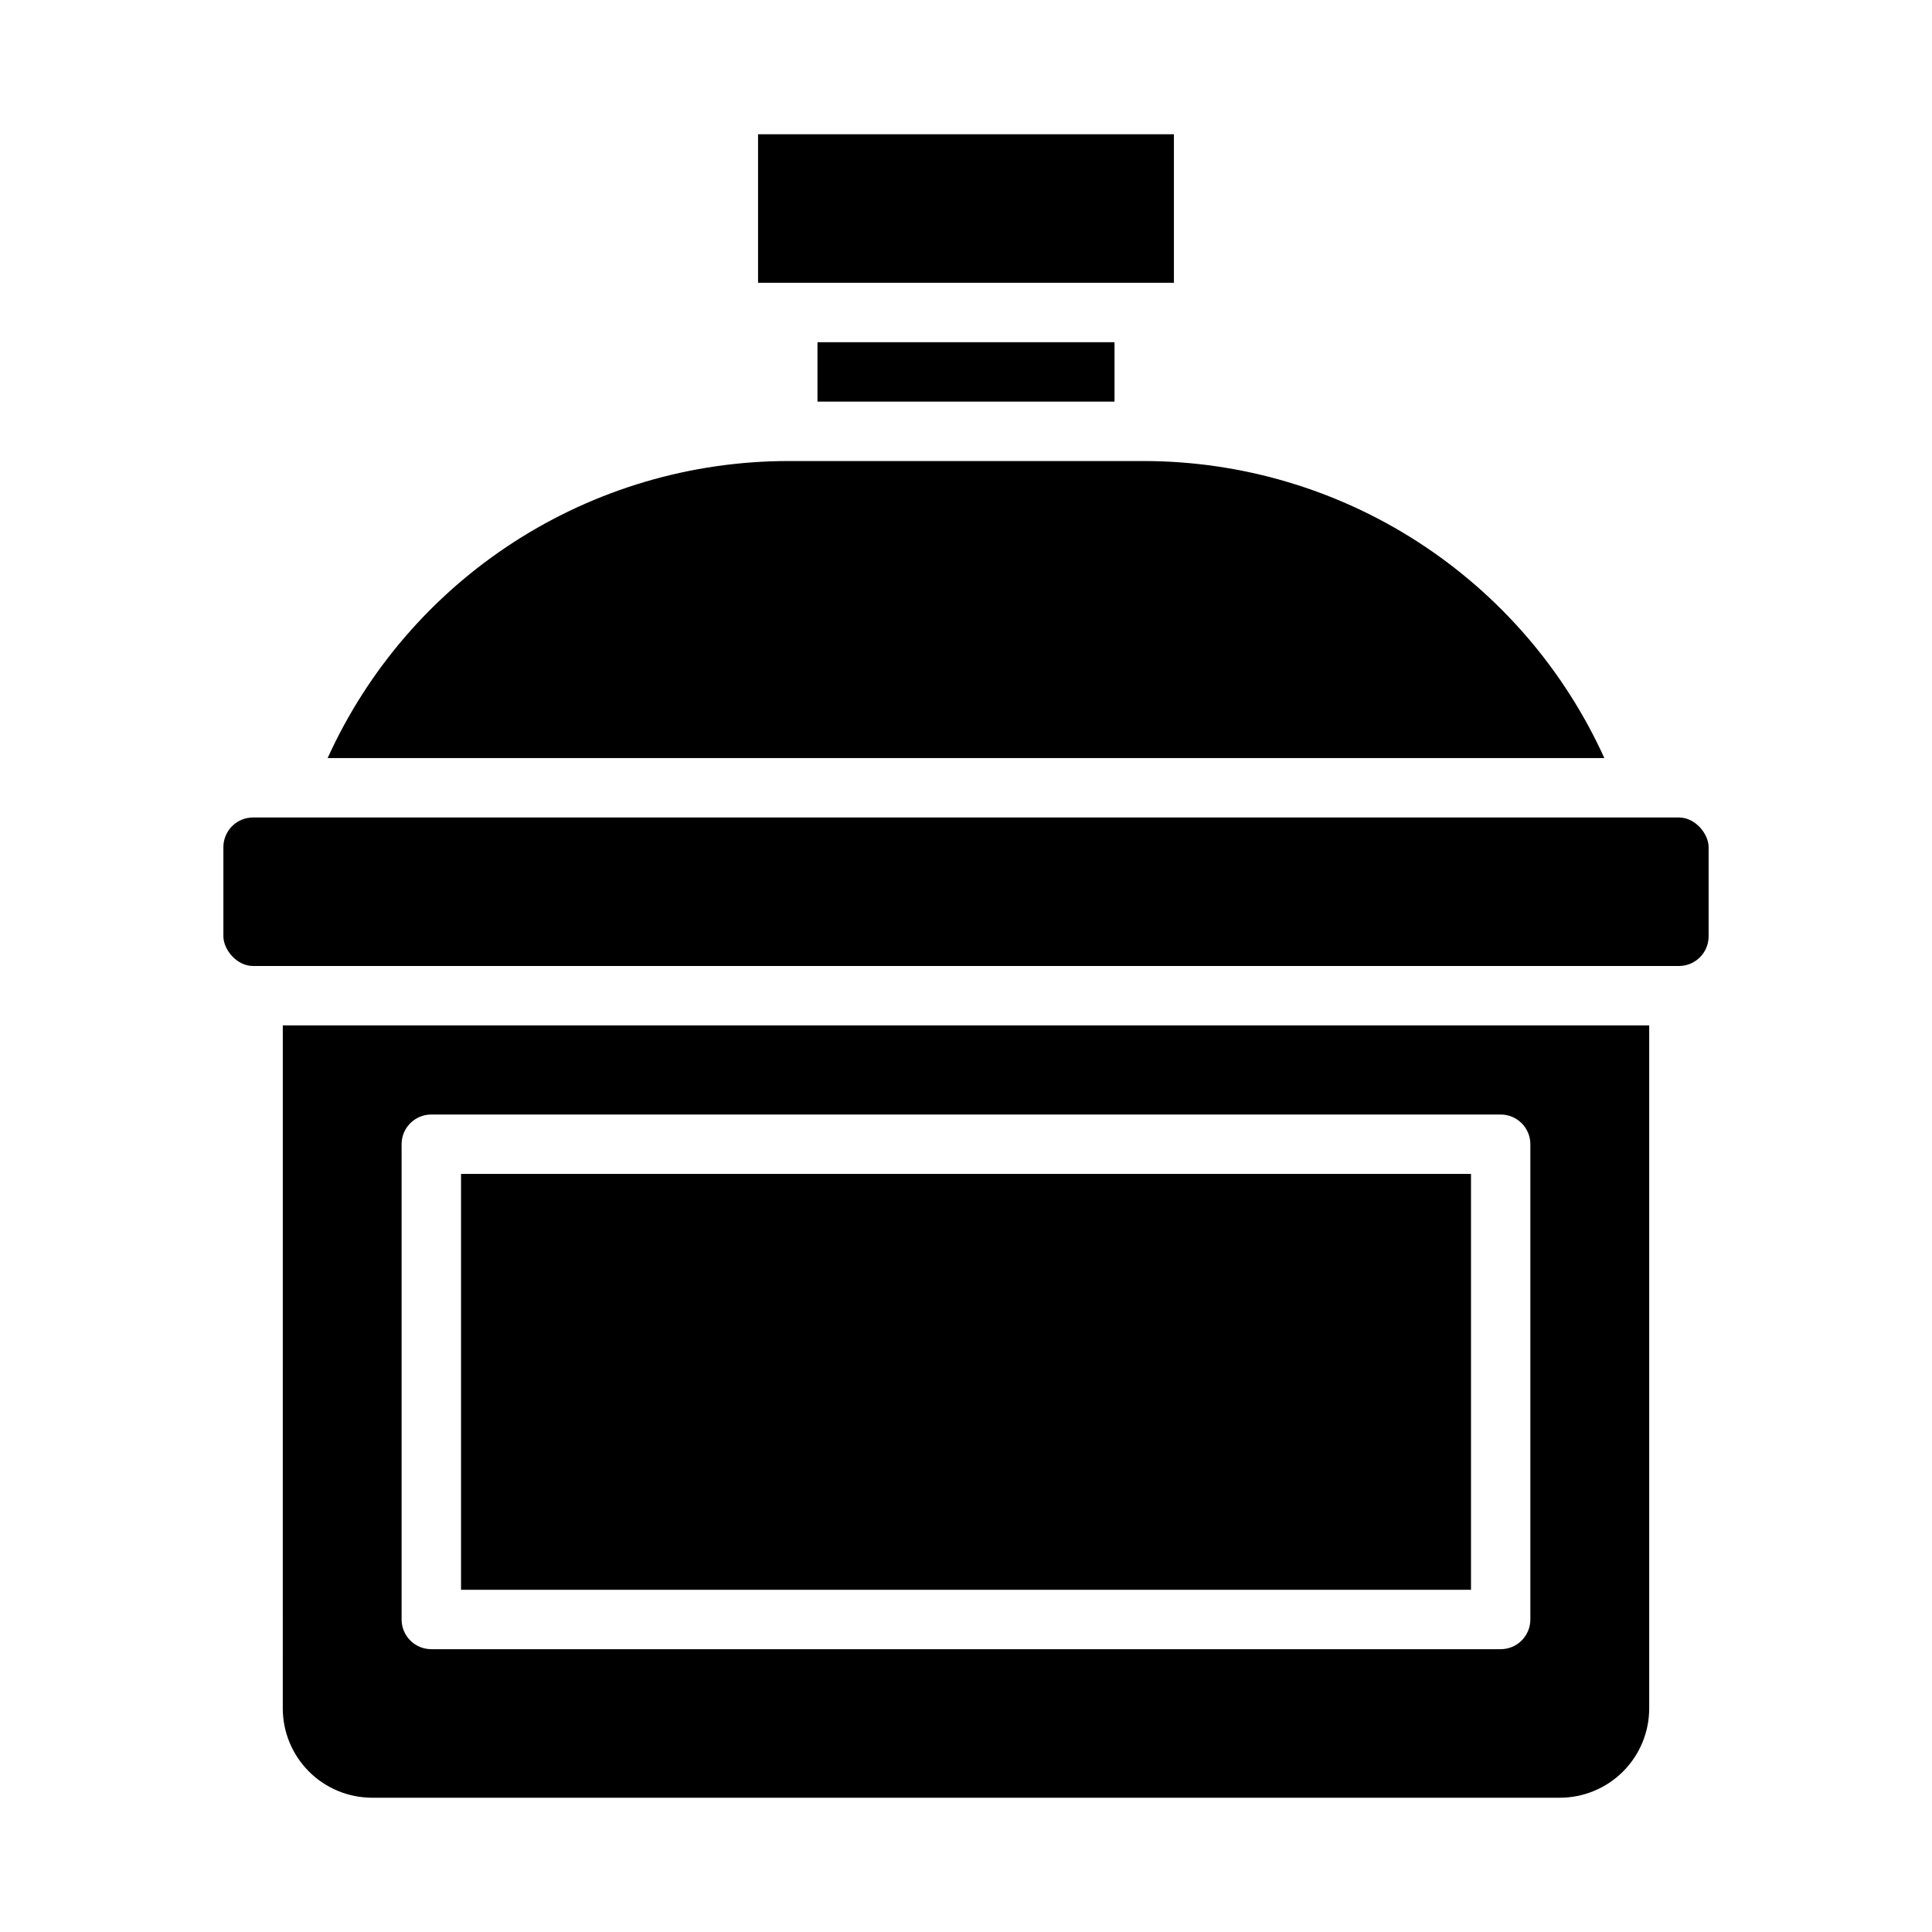
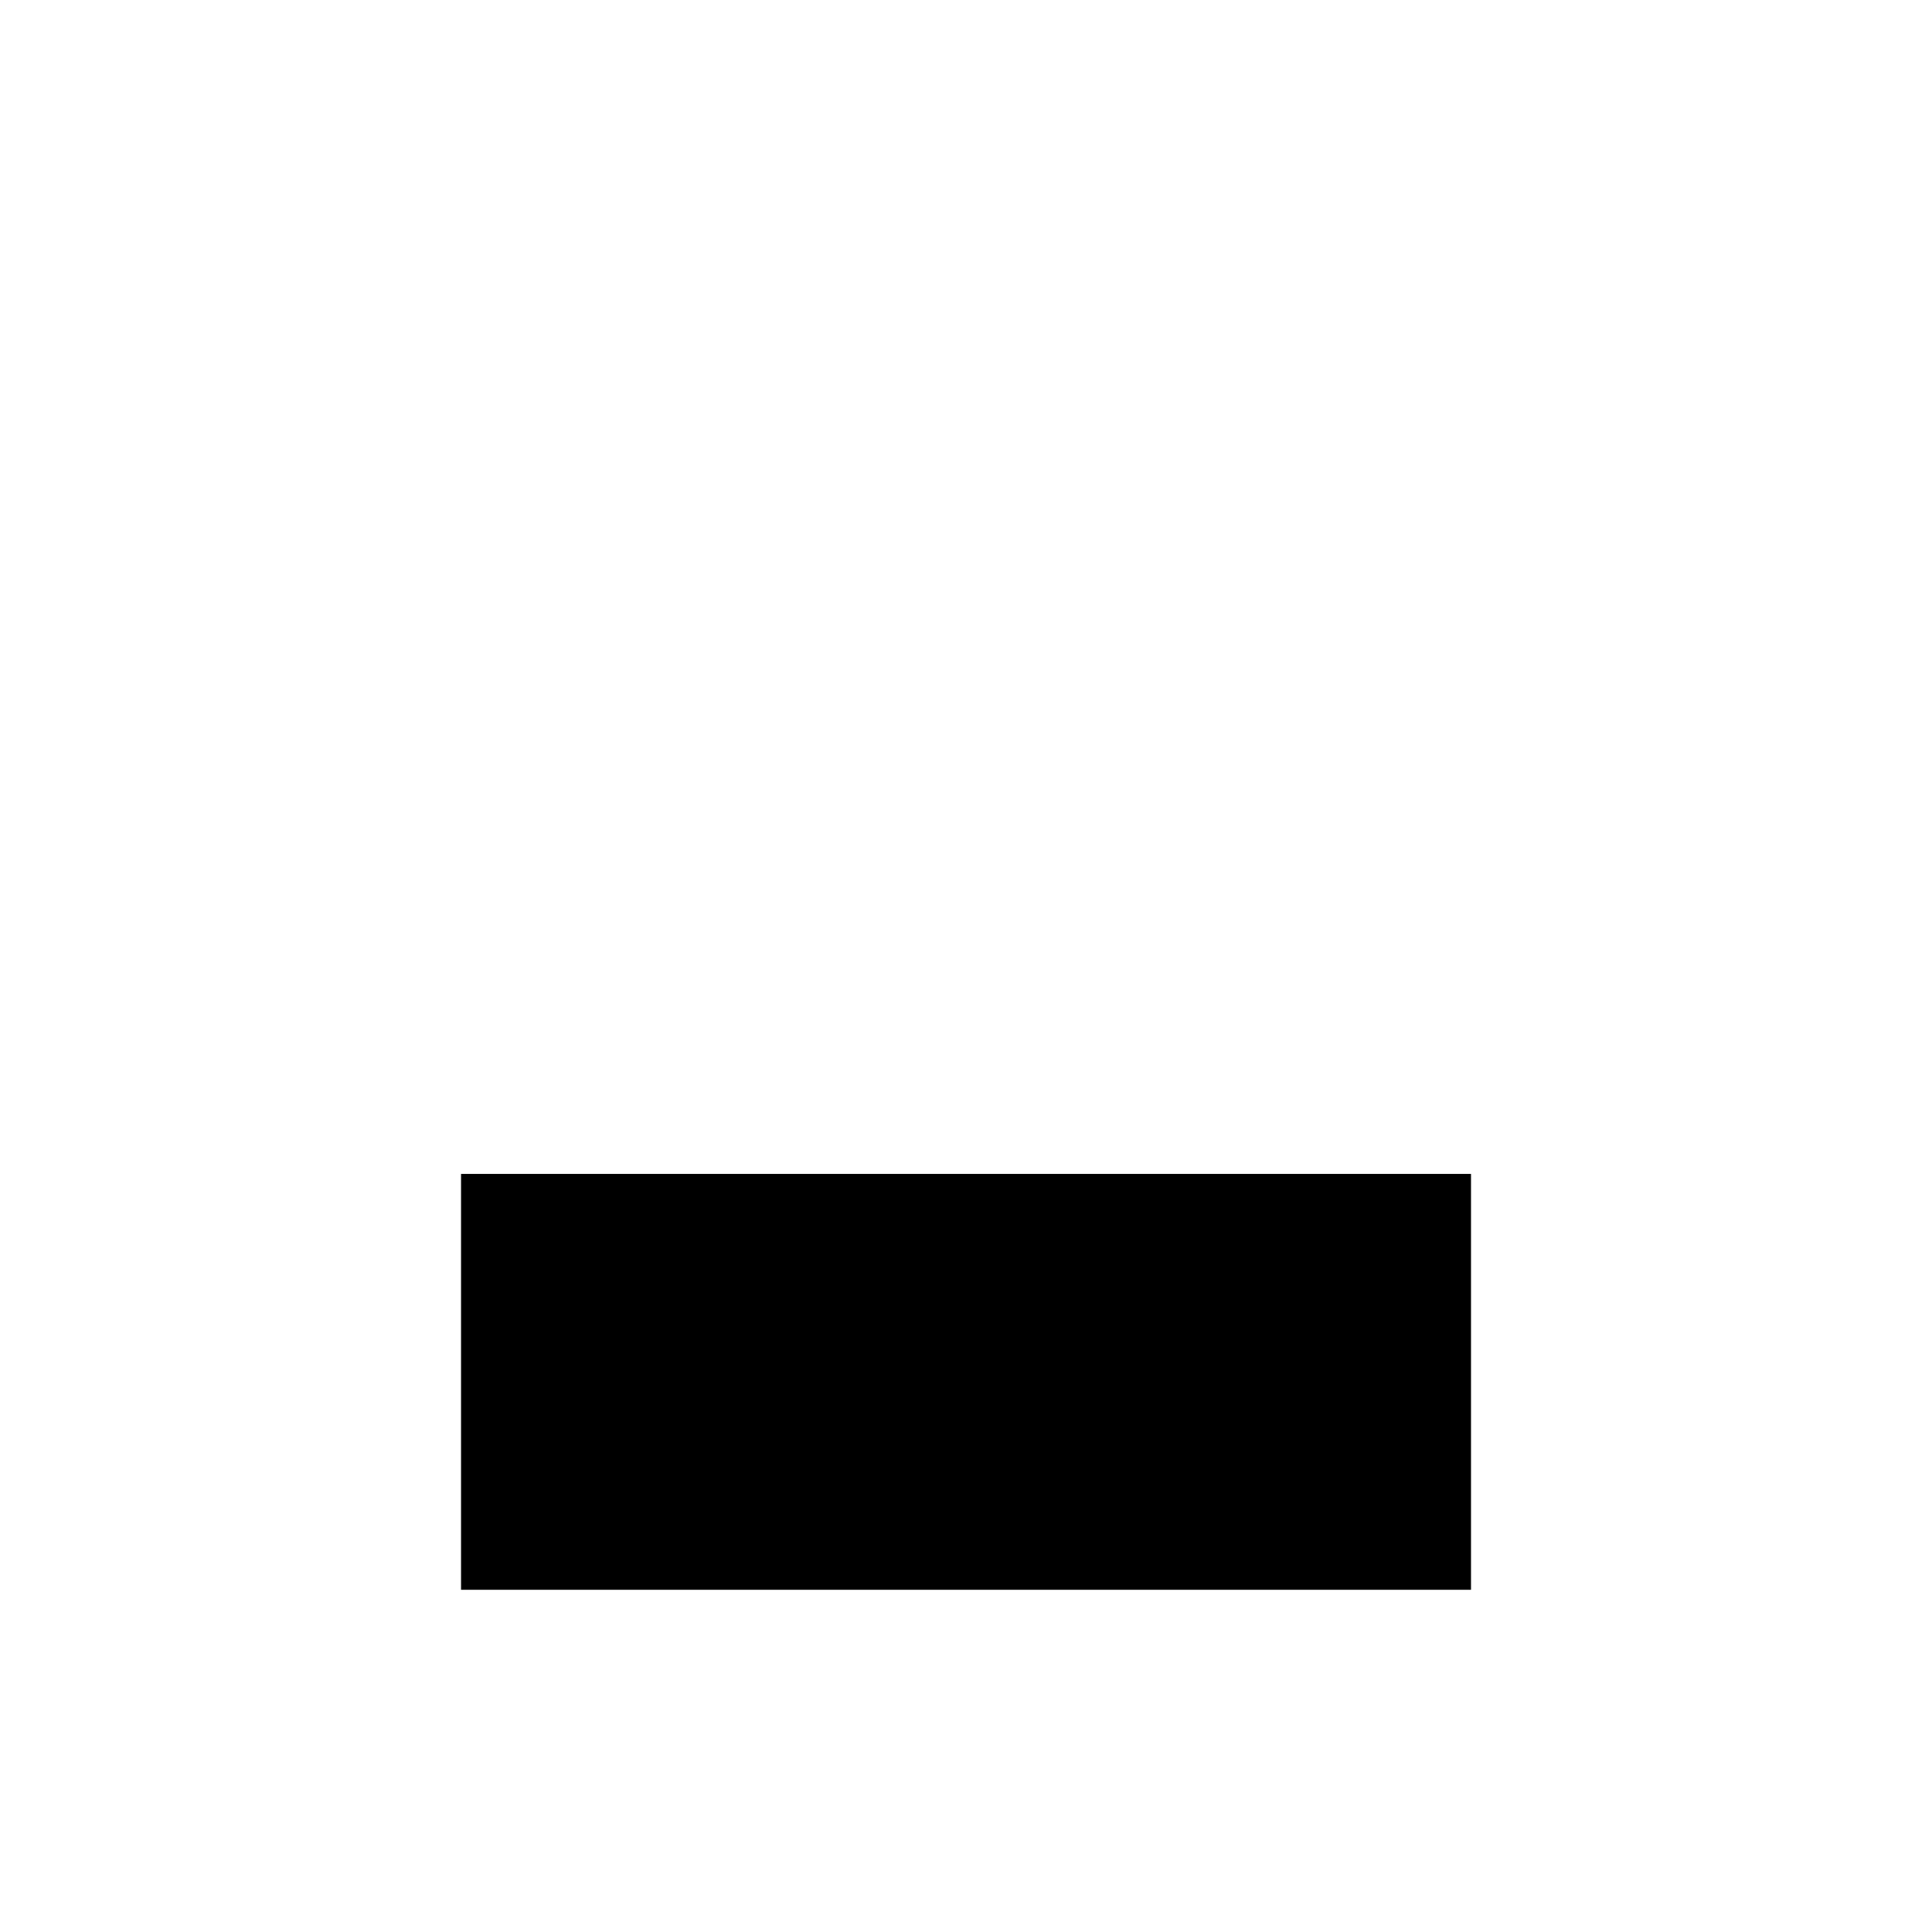
<svg xmlns="http://www.w3.org/2000/svg" fill="#000000" width="800px" height="800px" version="1.1" viewBox="144 144 512 512">
  <g>
-     <path d="m360.64 234.69h78.719v15.742h-78.719z" />
-     <path d="m344.89 179.58h110.21v39.359h-110.21z" />
    <path d="m266.18 455.1h267.65v110.21h-267.65z" />
-     <path d="m447.23 266.18h-94.465c-25.734 0.039-50.914 7.484-72.535 21.441-21.621 13.957-38.77 33.84-49.402 57.277h338.34c-10.633-23.438-27.781-43.32-49.402-57.277-21.621-13.957-46.801-21.402-72.535-21.441z" />
-     <path d="m211.07 360.64h377.86c4.348 0 7.871 4.348 7.871 7.871v23.617c0 4.348-3.523 7.871-7.871 7.871h-377.86c-4.348 0-7.871-4.348-7.871-7.871v-23.617c0-4.348 3.523-7.871 7.871-7.871z" />
-     <path d="m218.94 596.8c0.02 6.258 2.512 12.25 6.938 16.676 4.426 4.426 10.422 6.922 16.68 6.938h314.88c6.258-0.016 12.254-2.512 16.68-6.938 4.426-4.426 6.918-10.418 6.938-16.676v-181.06h-362.11zm31.488-149.57c0-4.348 3.523-7.871 7.871-7.871h283.39c2.086 0 4.09 0.828 5.566 2.305 1.477 1.477 2.305 3.481 2.305 5.566v125.95c0 2.086-0.828 4.09-2.305 5.566-1.477 1.477-3.481 2.305-5.566 2.305h-283.39c-4.348 0-7.871-3.523-7.871-7.871z" />
  </g>
</svg>